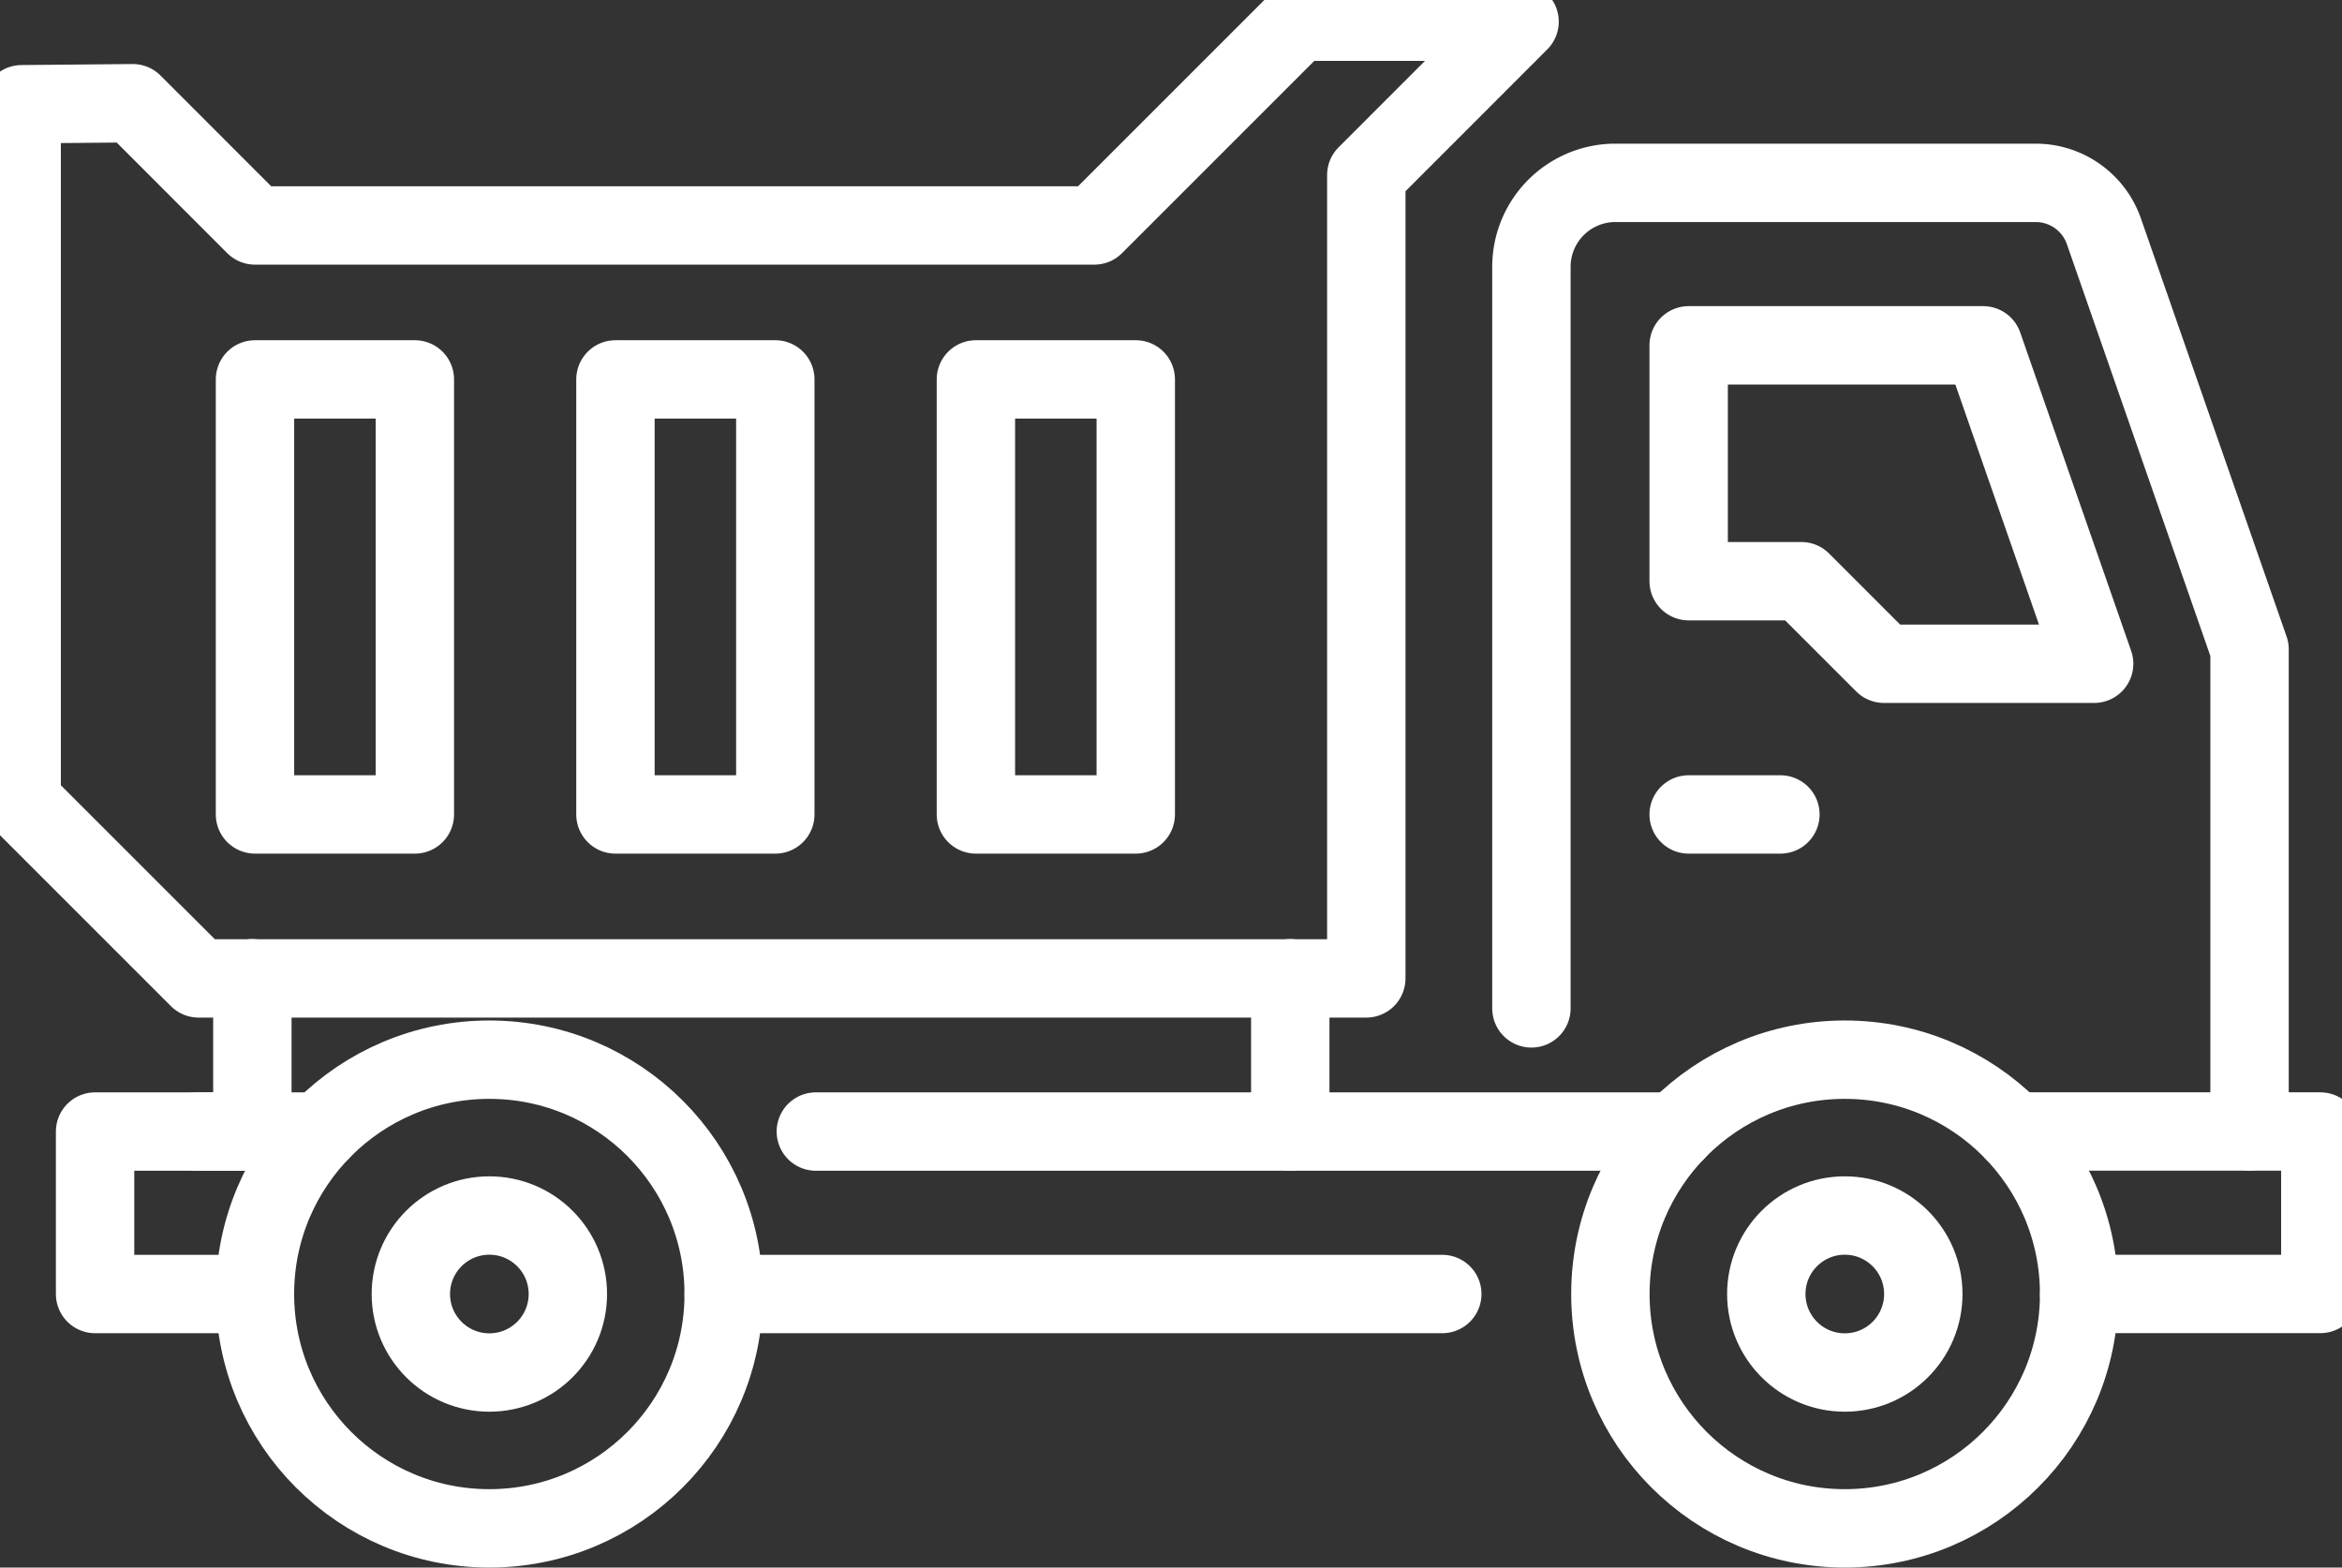
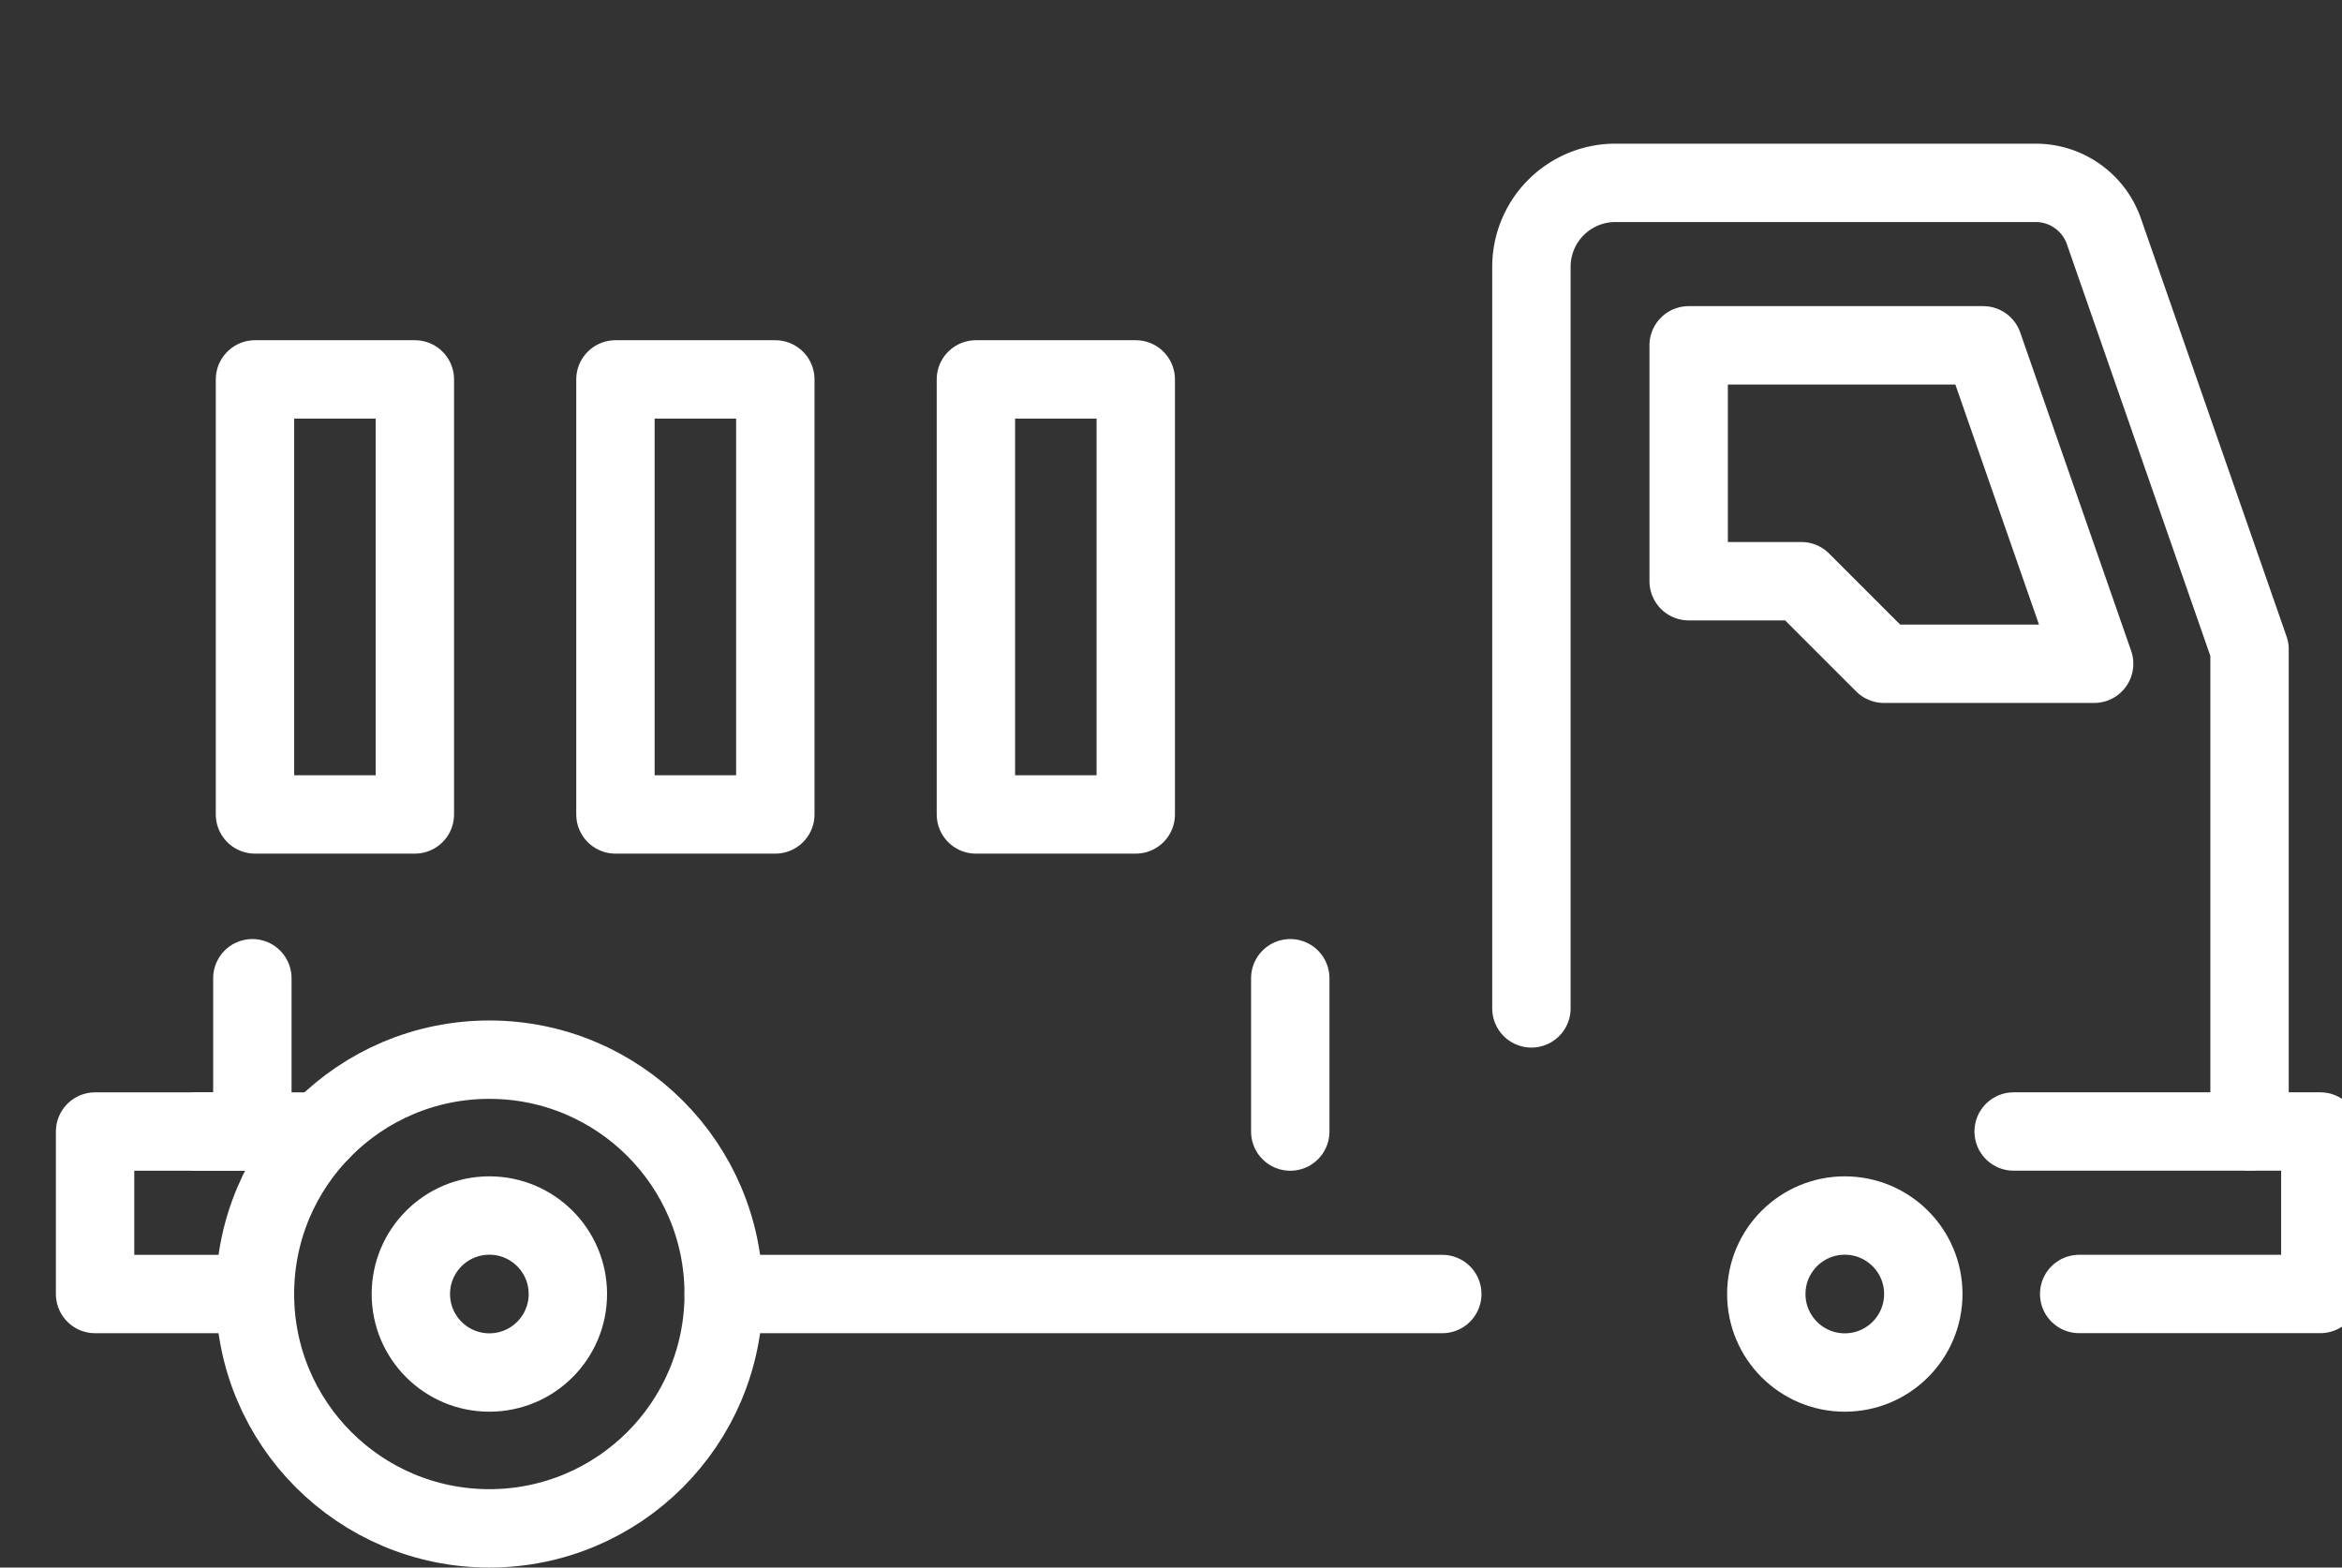
<svg xmlns="http://www.w3.org/2000/svg" width="59.756" height="40.002" viewBox="0 0 59.756 40.002">
  <rect x="0" y="0" width="59.756" height="40.002" fill="#333333" stroke="none" />
  <defs>
    <clipPath id="clip-path">
      <rect id="Rectangle_870" data-name="Rectangle 870" width="59.756" height="39.555" fill="none" stroke="#fff" stroke-width="2" />
    </clipPath>
  </defs>
  <g id="Group_1259" data-name="Group 1259" transform="translate(-742.622 -805.348)">
    <g id="Group_1258" data-name="Group 1258" transform="translate(742.622 805.348)">
      <g id="Group_1257" data-name="Group 1257" transform="translate(0 0)" clip-path="url(#clip-path)">
-         <path id="Path_3923" data-name="Path 3923" d="M.5,2.607V20.4l4.514,4.514H34.808V4.413L38.719.5H33.068l-5.2,5.2H6.452L3.335,2.581Z" transform="translate(0.053 0.053)" fill="none" stroke="#fff" stroke-linecap="round" stroke-linejoin="round" stroke-width="2" />
        <path id="Path_3924" data-name="Path 3924" d="M35.334,25.285V6.362a2.143,2.143,0,0,1,2.142-2.143H48.2a1.843,1.843,0,0,1,1.741,1.237l3.716,10.667v12.3" transform="translate(3.74 0.447)" fill="none" stroke="#fff" stroke-linecap="round" stroke-linejoin="round" stroke-width="2" />
        <path id="Path_3925" data-name="Path 3925" d="M46.461,26.111h7.825v4.146H48.133" transform="translate(4.917 2.763)" fill="none" stroke="#fff" stroke-linecap="round" stroke-linejoin="round" stroke-width="2" />
-         <line id="Line_64" data-name="Line 64" x2="21.947" transform="translate(20.816 28.875)" fill="none" stroke="#fff" stroke-linecap="round" stroke-linejoin="round" stroke-width="2" />
        <line id="Line_65" data-name="Line 65" x1="18.334" transform="translate(18.466 33.021)" fill="none" stroke="#fff" stroke-linecap="round" stroke-linejoin="round" stroke-width="2" />
        <path id="Path_3926" data-name="Path 3926" d="M6.273,30.632H2.194V26.486H6.207V22.574" transform="translate(0.232 2.389)" fill="none" stroke="#fff" stroke-linecap="round" stroke-linejoin="round" stroke-width="2" />
-         <line id="Line_66" data-name="Line 66" x2="2.341" transform="translate(43.086 20.783)" fill="none" stroke="#fff" stroke-linecap="round" stroke-linejoin="round" stroke-width="2" />
        <path id="Path_3927" data-name="Path 3927" d="M38.962,7.969v6.019h2.875l2.107,2.107h5.364L46.477,7.969Z" transform="translate(4.124 0.843)" fill="none" stroke="#fff" stroke-linecap="round" stroke-linejoin="round" stroke-width="2" />
        <line id="Line_67" data-name="Line 67" y2="3.912" transform="translate(32.921 24.963)" fill="none" stroke="#fff" stroke-linecap="round" stroke-linejoin="round" stroke-width="2" />
        <rect id="Rectangle_867" data-name="Rectangle 867" width="4.079" height="11.101" transform="translate(6.506 9.682)" fill="none" stroke="#fff" stroke-linecap="round" stroke-linejoin="round" stroke-width="2" />
        <rect id="Rectangle_868" data-name="Rectangle 868" width="4.079" height="11.101" transform="translate(15.703 9.682)" fill="none" stroke="#fff" stroke-linecap="round" stroke-linejoin="round" stroke-width="2" />
        <rect id="Rectangle_869" data-name="Rectangle 869" width="4.079" height="11.101" transform="translate(24.9 9.682)" fill="none" stroke="#fff" stroke-linecap="round" stroke-linejoin="round" stroke-width="2" />
        <circle id="Ellipse_451" data-name="Ellipse 451" cx="2.003" cy="2.003" r="2.003" transform="translate(45.067 31.018)" fill="none" stroke="#fff" stroke-linecap="round" stroke-linejoin="round" stroke-width="2" />
        <circle id="Ellipse_453" data-name="Ellipse 453" cx="2.003" cy="2.003" r="2.003" transform="translate(10.483 31.018)" fill="none" stroke="#fff" stroke-linecap="round" stroke-linejoin="round" stroke-width="2" />
        <line id="Line_68" data-name="Line 68" x2="3.145" transform="translate(5.032 28.875)" fill="none" stroke="#fff" stroke-linecap="round" stroke-linejoin="round" stroke-width="2" />
      </g>
    </g>
-     <circle id="Ellipse_454" data-name="Ellipse 454" cx="5.98" cy="5.98" r="5.98" transform="translate(783.711 832.389)" fill="none" stroke="#fff" stroke-linecap="round" stroke-linejoin="round" stroke-width="2" />
    <circle id="Ellipse_455" data-name="Ellipse 455" cx="5.98" cy="5.98" r="5.98" transform="translate(749.127 832.389)" fill="none" stroke="#fff" stroke-linecap="round" stroke-linejoin="round" stroke-width="2" />
  </g>
</svg>